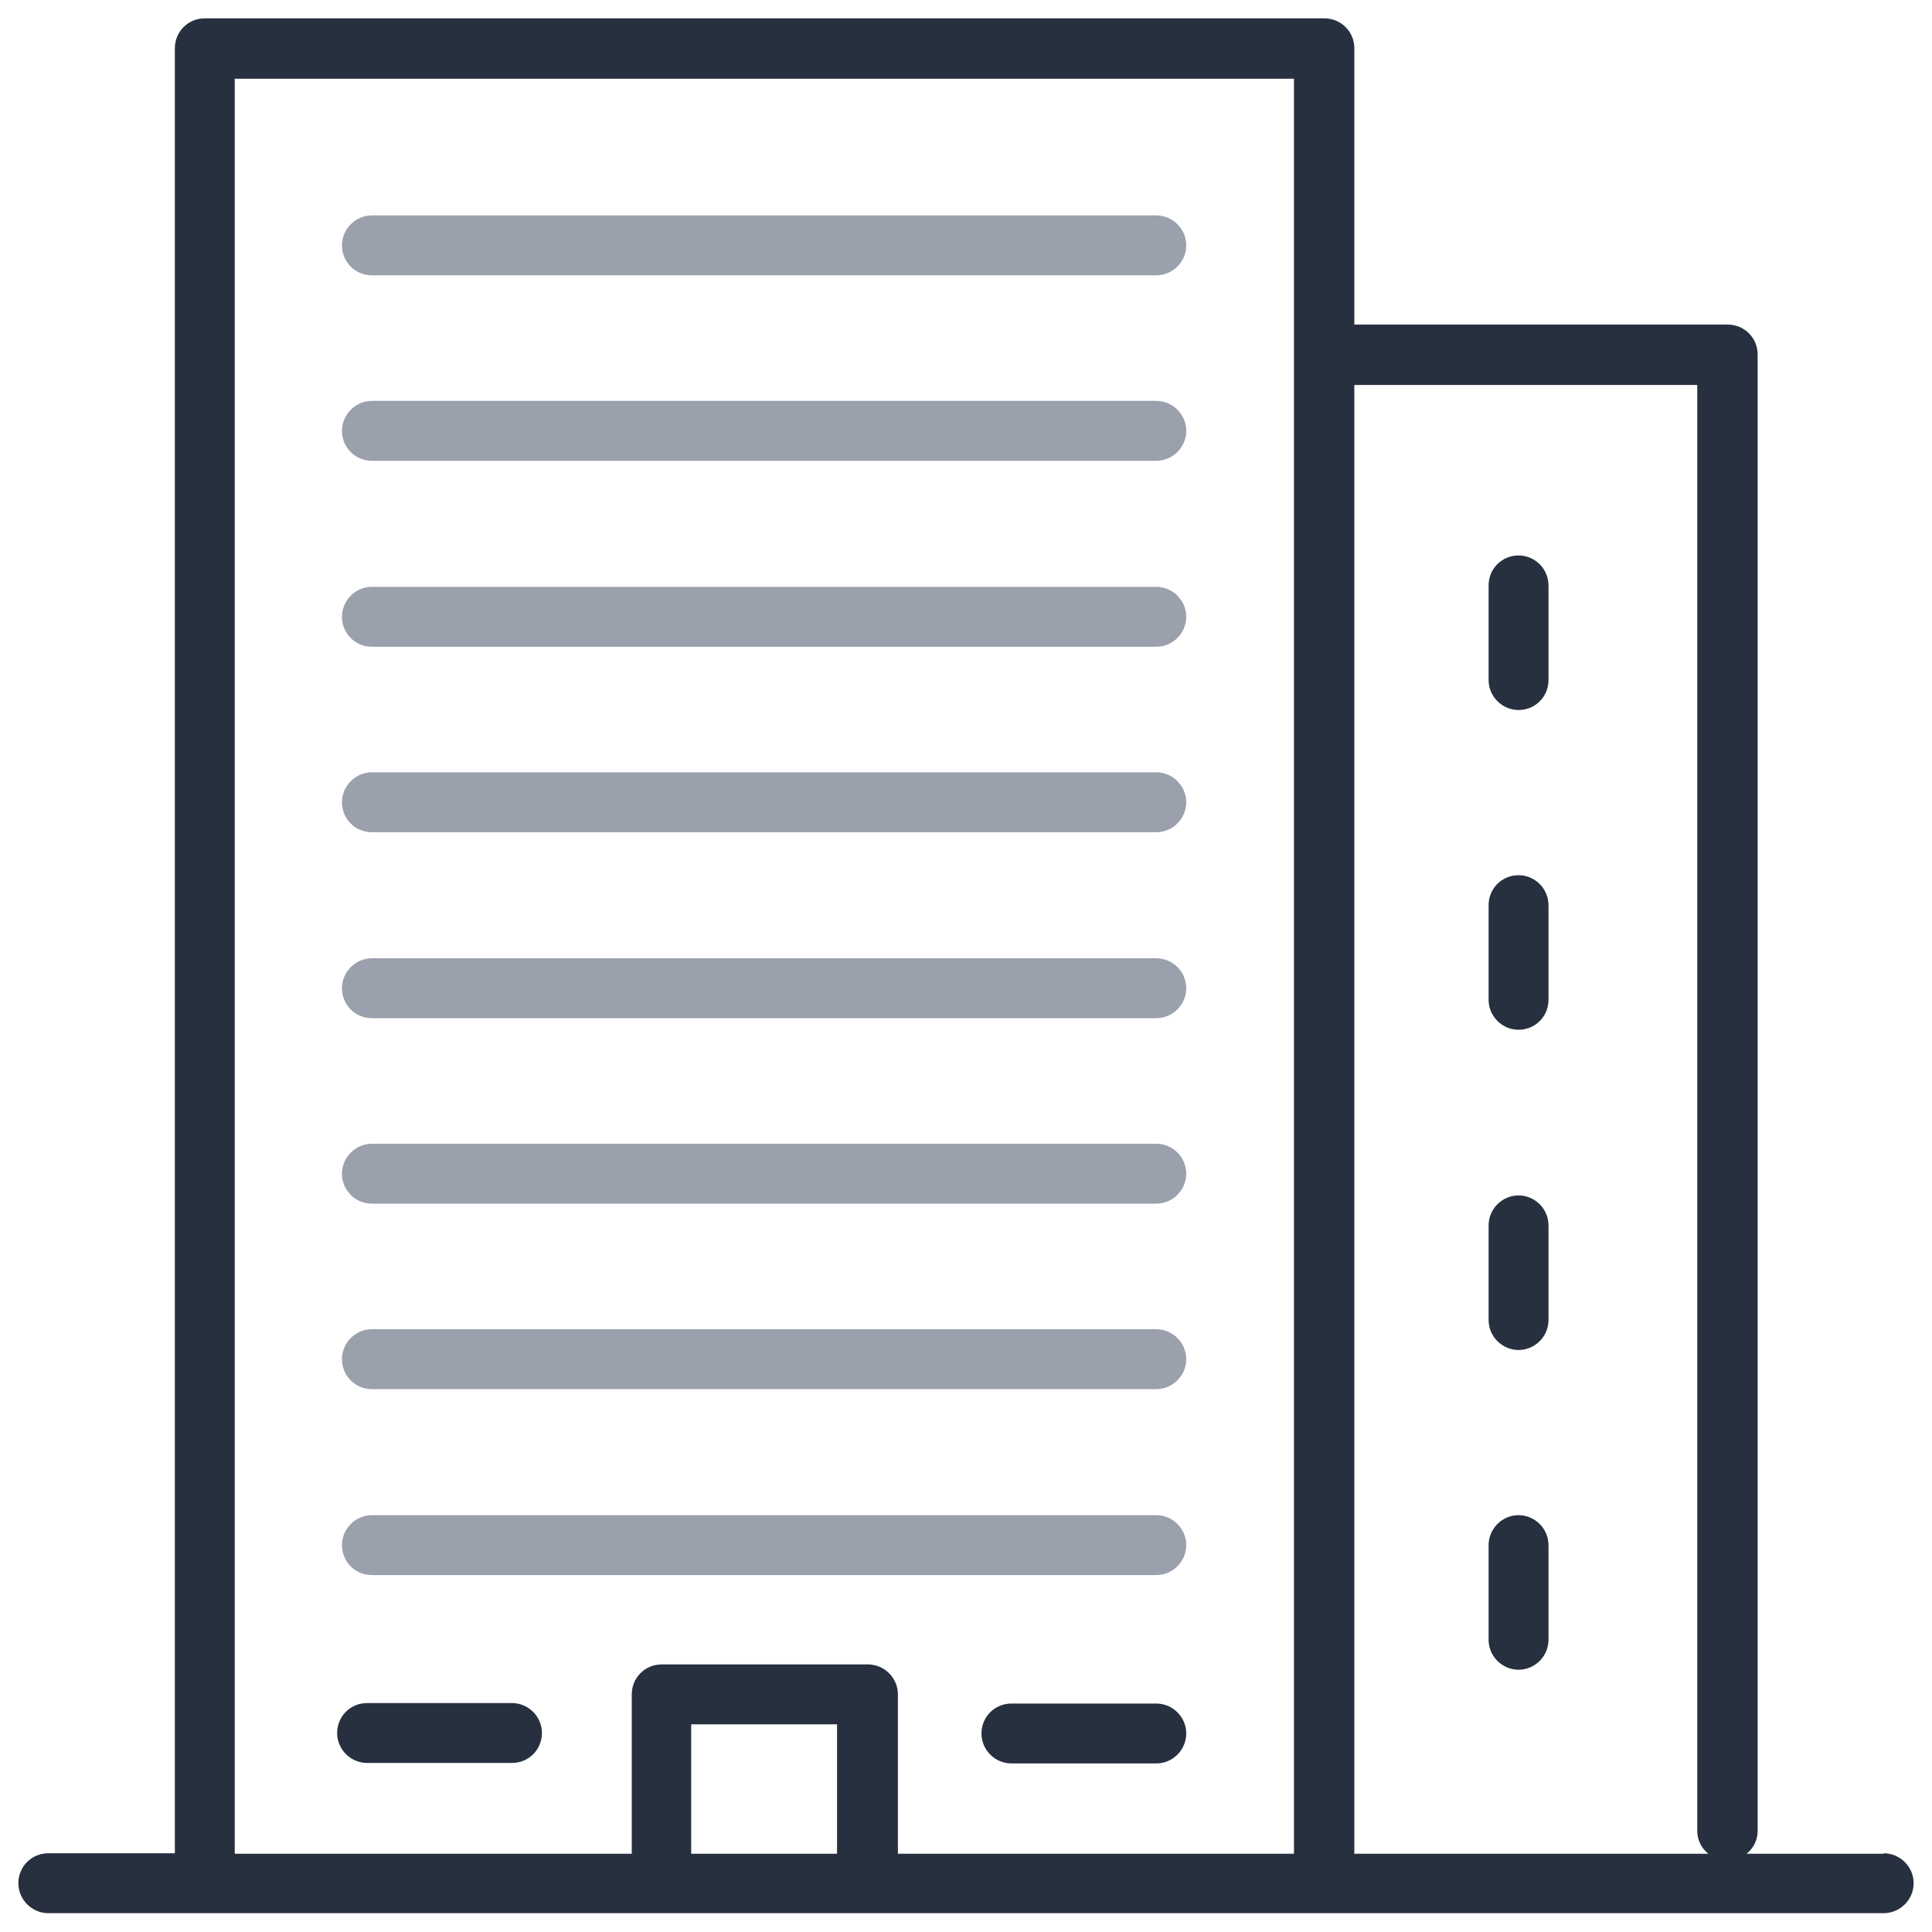
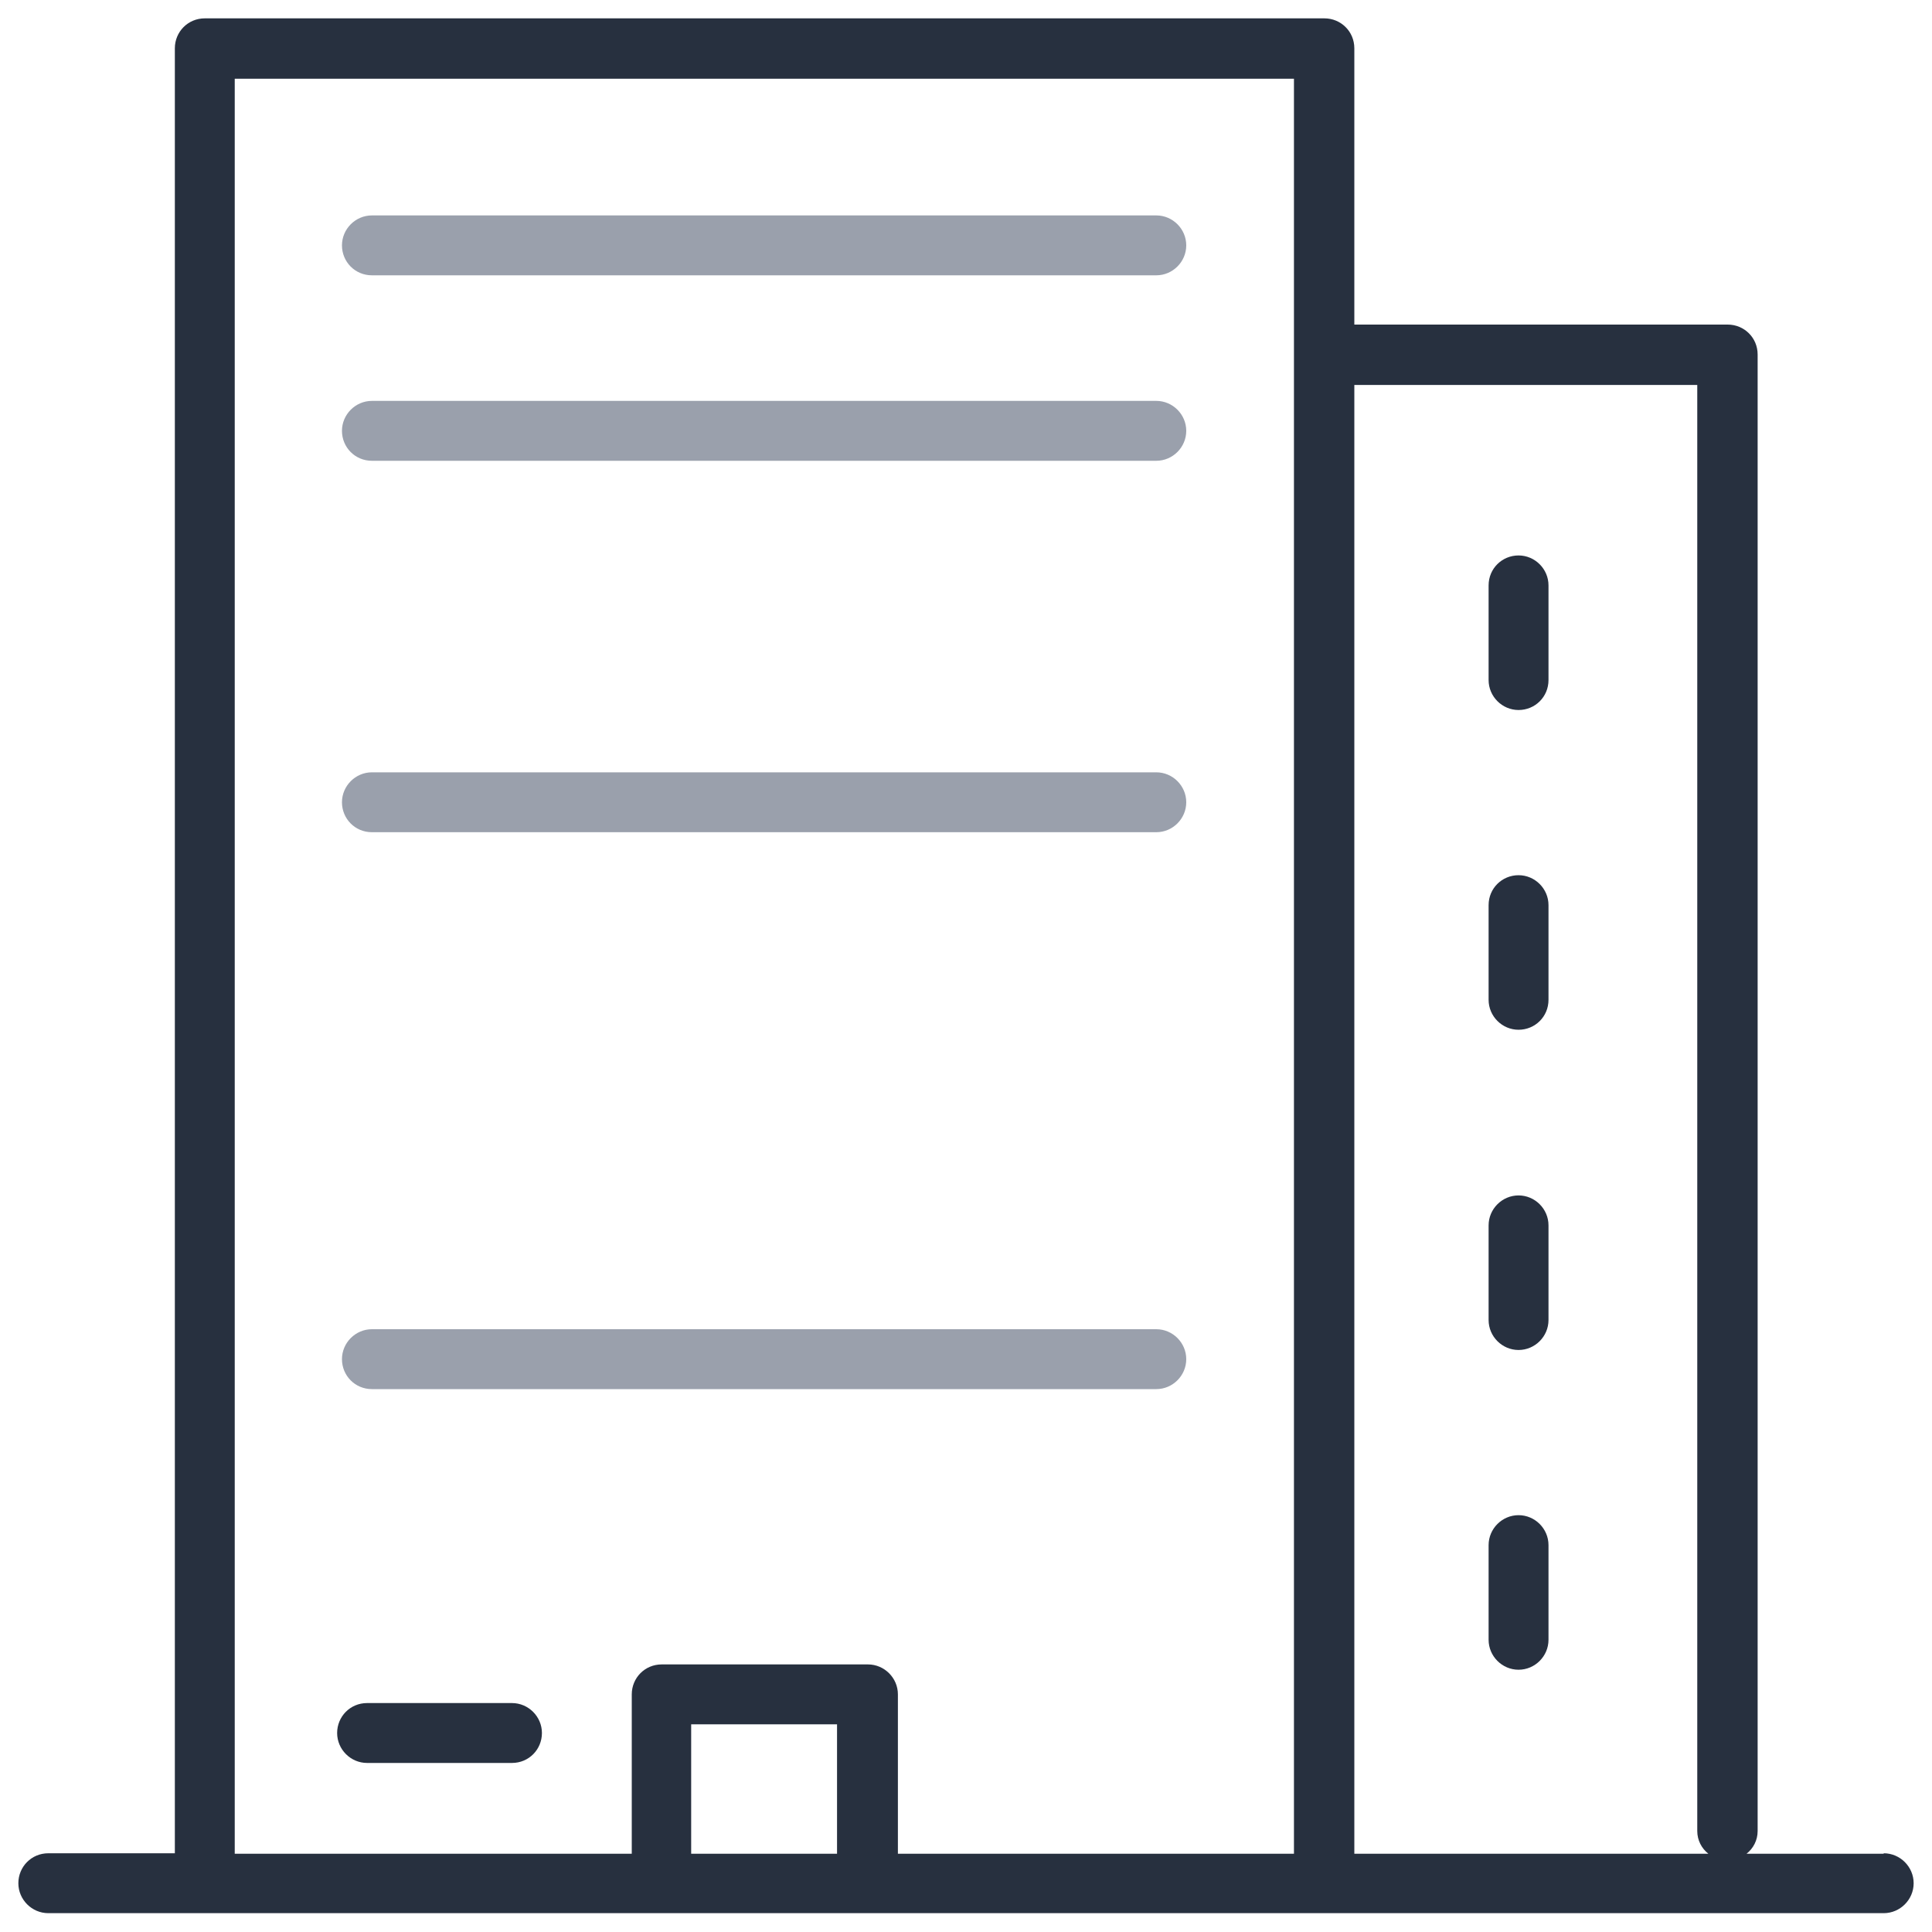
<svg xmlns="http://www.w3.org/2000/svg" id="Layer_1" width="40" height="40" viewBox="0 0 40 40">
  <path d="m23.94,5.7H7.7c-.35,0-.62-.28-.62-.62s.28-.62.62-.62h16.24c.34,0,.62.28.62.62s-.28.62-.62.62Z" fill="#9aa0ac" />
  <path d="m31.44,14.7c-.34,0-.62-.28-.62-.62v-1.96c0-.35.28-.62.62-.62s.62.28.62.62v1.96c0,.35-.28.62-.62.62Z" fill="#27303f" />
  <path d="m31.44,21.32c-.34,0-.62-.28-.62-.62v-1.96c0-.35.28-.62.62-.62s.62.28.62.62v1.96c0,.35-.28.62-.62.62Z" fill="#27303f" />
  <path d="m31.44,27.95c-.34,0-.62-.28-.62-.62v-1.96c0-.34.28-.62.62-.62s.62.28.62.62v1.96c0,.34-.28.62-.62.62Z" fill="#27303f" />
  <path d="m31.44,34.57c-.34,0-.62-.28-.62-.62v-1.96c0-.34.28-.62.62-.62s.62.28.62.62v1.96c0,.34-.28.62-.62.62Z" fill="#27303f" />
  <path d="m23.94,9.54H7.7c-.35,0-.62-.28-.62-.62s.28-.62.62-.62h16.24c.34,0,.62.28.62.62s-.28.62-.62.62Z" fill="#9aa0ac" />
-   <path d="m23.94,13.39H7.7c-.35,0-.62-.28-.62-.62s.28-.62.62-.62h16.24c.34,0,.62.28.62.62s-.28.62-.62.62Z" fill="#9aa0ac" />
  <path d="m23.94,17.23H7.7c-.35,0-.62-.28-.62-.62s.28-.62.62-.62h16.24c.34,0,.62.28.62.62s-.28.62-.62.62Z" fill="#9aa0ac" />
-   <path d="m23.94,21.08H7.7c-.35,0-.62-.28-.62-.62s.28-.62.62-.62h16.24c.34,0,.62.28.62.62s-.28.62-.62.62Z" fill="#9aa0ac" />
-   <path d="m23.94,24.92H7.7c-.35,0-.62-.28-.62-.62s.28-.62.62-.62h16.24c.34,0,.62.28.62.62s-.28.62-.62.62Z" fill="#9aa0ac" />
  <path d="m23.94,28.76H7.7c-.35,0-.62-.28-.62-.62s.28-.62.62-.62h16.24c.34,0,.62.28.62.62s-.28.62-.62.62Z" fill="#9aa0ac" />
-   <path d="m23.94,32.61H7.7c-.35,0-.62-.28-.62-.62s.28-.62.62-.62h16.24c.34,0,.62.28.62.62s-.28.62-.62.62Z" fill="#9aa0ac" />
  <g>
    <path d="m39,38.38h-2.84c.14-.11.23-.28.23-.47V7.34c0-.35-.28-.62-.62-.62h-7.73V1c0-.35-.28-.62-.62-.62H4.24c-.35,0-.62.28-.62.62v37.37H1c-.35,0-.62.28-.62.62s.28.62.62.62h38c.34,0,.62-.28.62-.62s-.28-.62-.62-.62Zm-3.86-30.41v29.94c0,.19.09.36.23.47h-7.33V7.97h7.1ZM4.86,1.63h21.93v36.75h-8.2v-3.3c0-.34-.28-.62-.62-.62h-4.27c-.35,0-.62.28-.62.62v3.3H4.86V1.63Zm12.47,36.75h-3.02v-2.68h3.02v2.68Z" fill="#27303f" />
    <path d="m10.6,35.26h-3c-.35,0-.62.28-.62.62s.28.62.62.62h3c.35,0,.62-.28.62-.62s-.28-.62-.62-.62Z" fill="#27303f" />
-     <path d="m20.94,36.51h3c.34,0,.62-.28.62-.62s-.28-.62-.62-.62h-3c-.35,0-.62.28-.62.62s.28.62.62.62Z" fill="#27303f" />
  </g>
</svg>